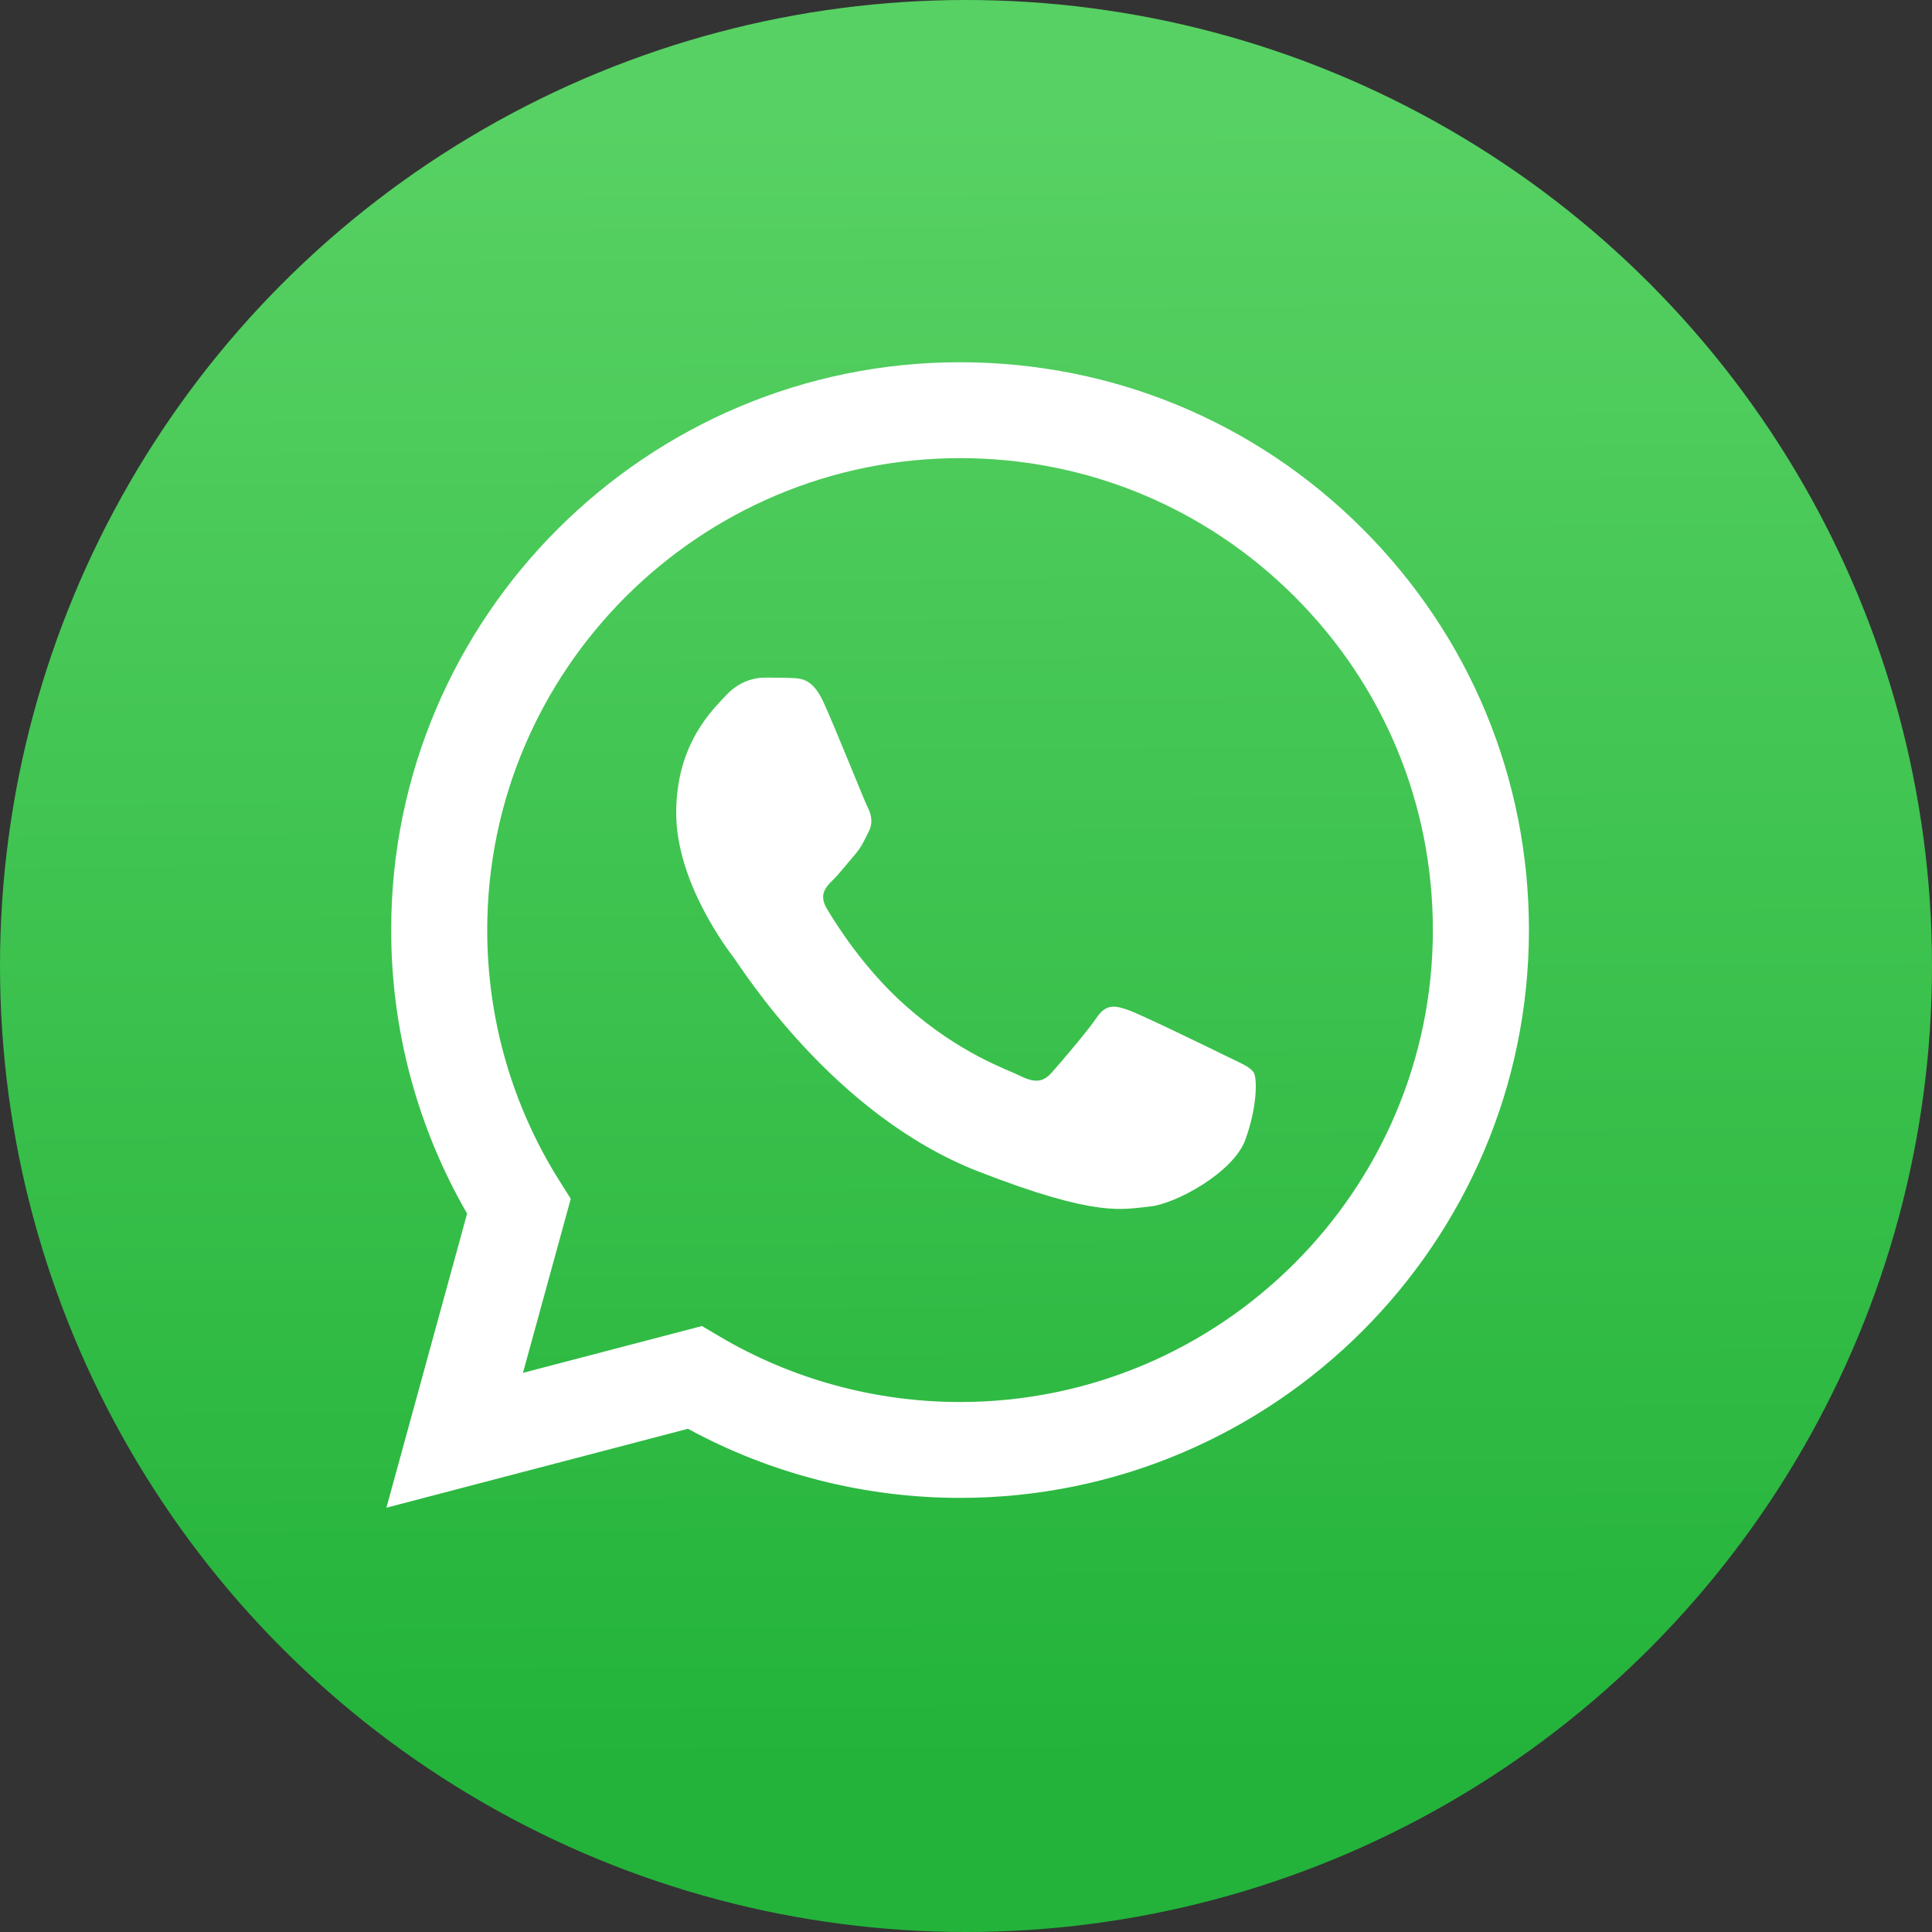
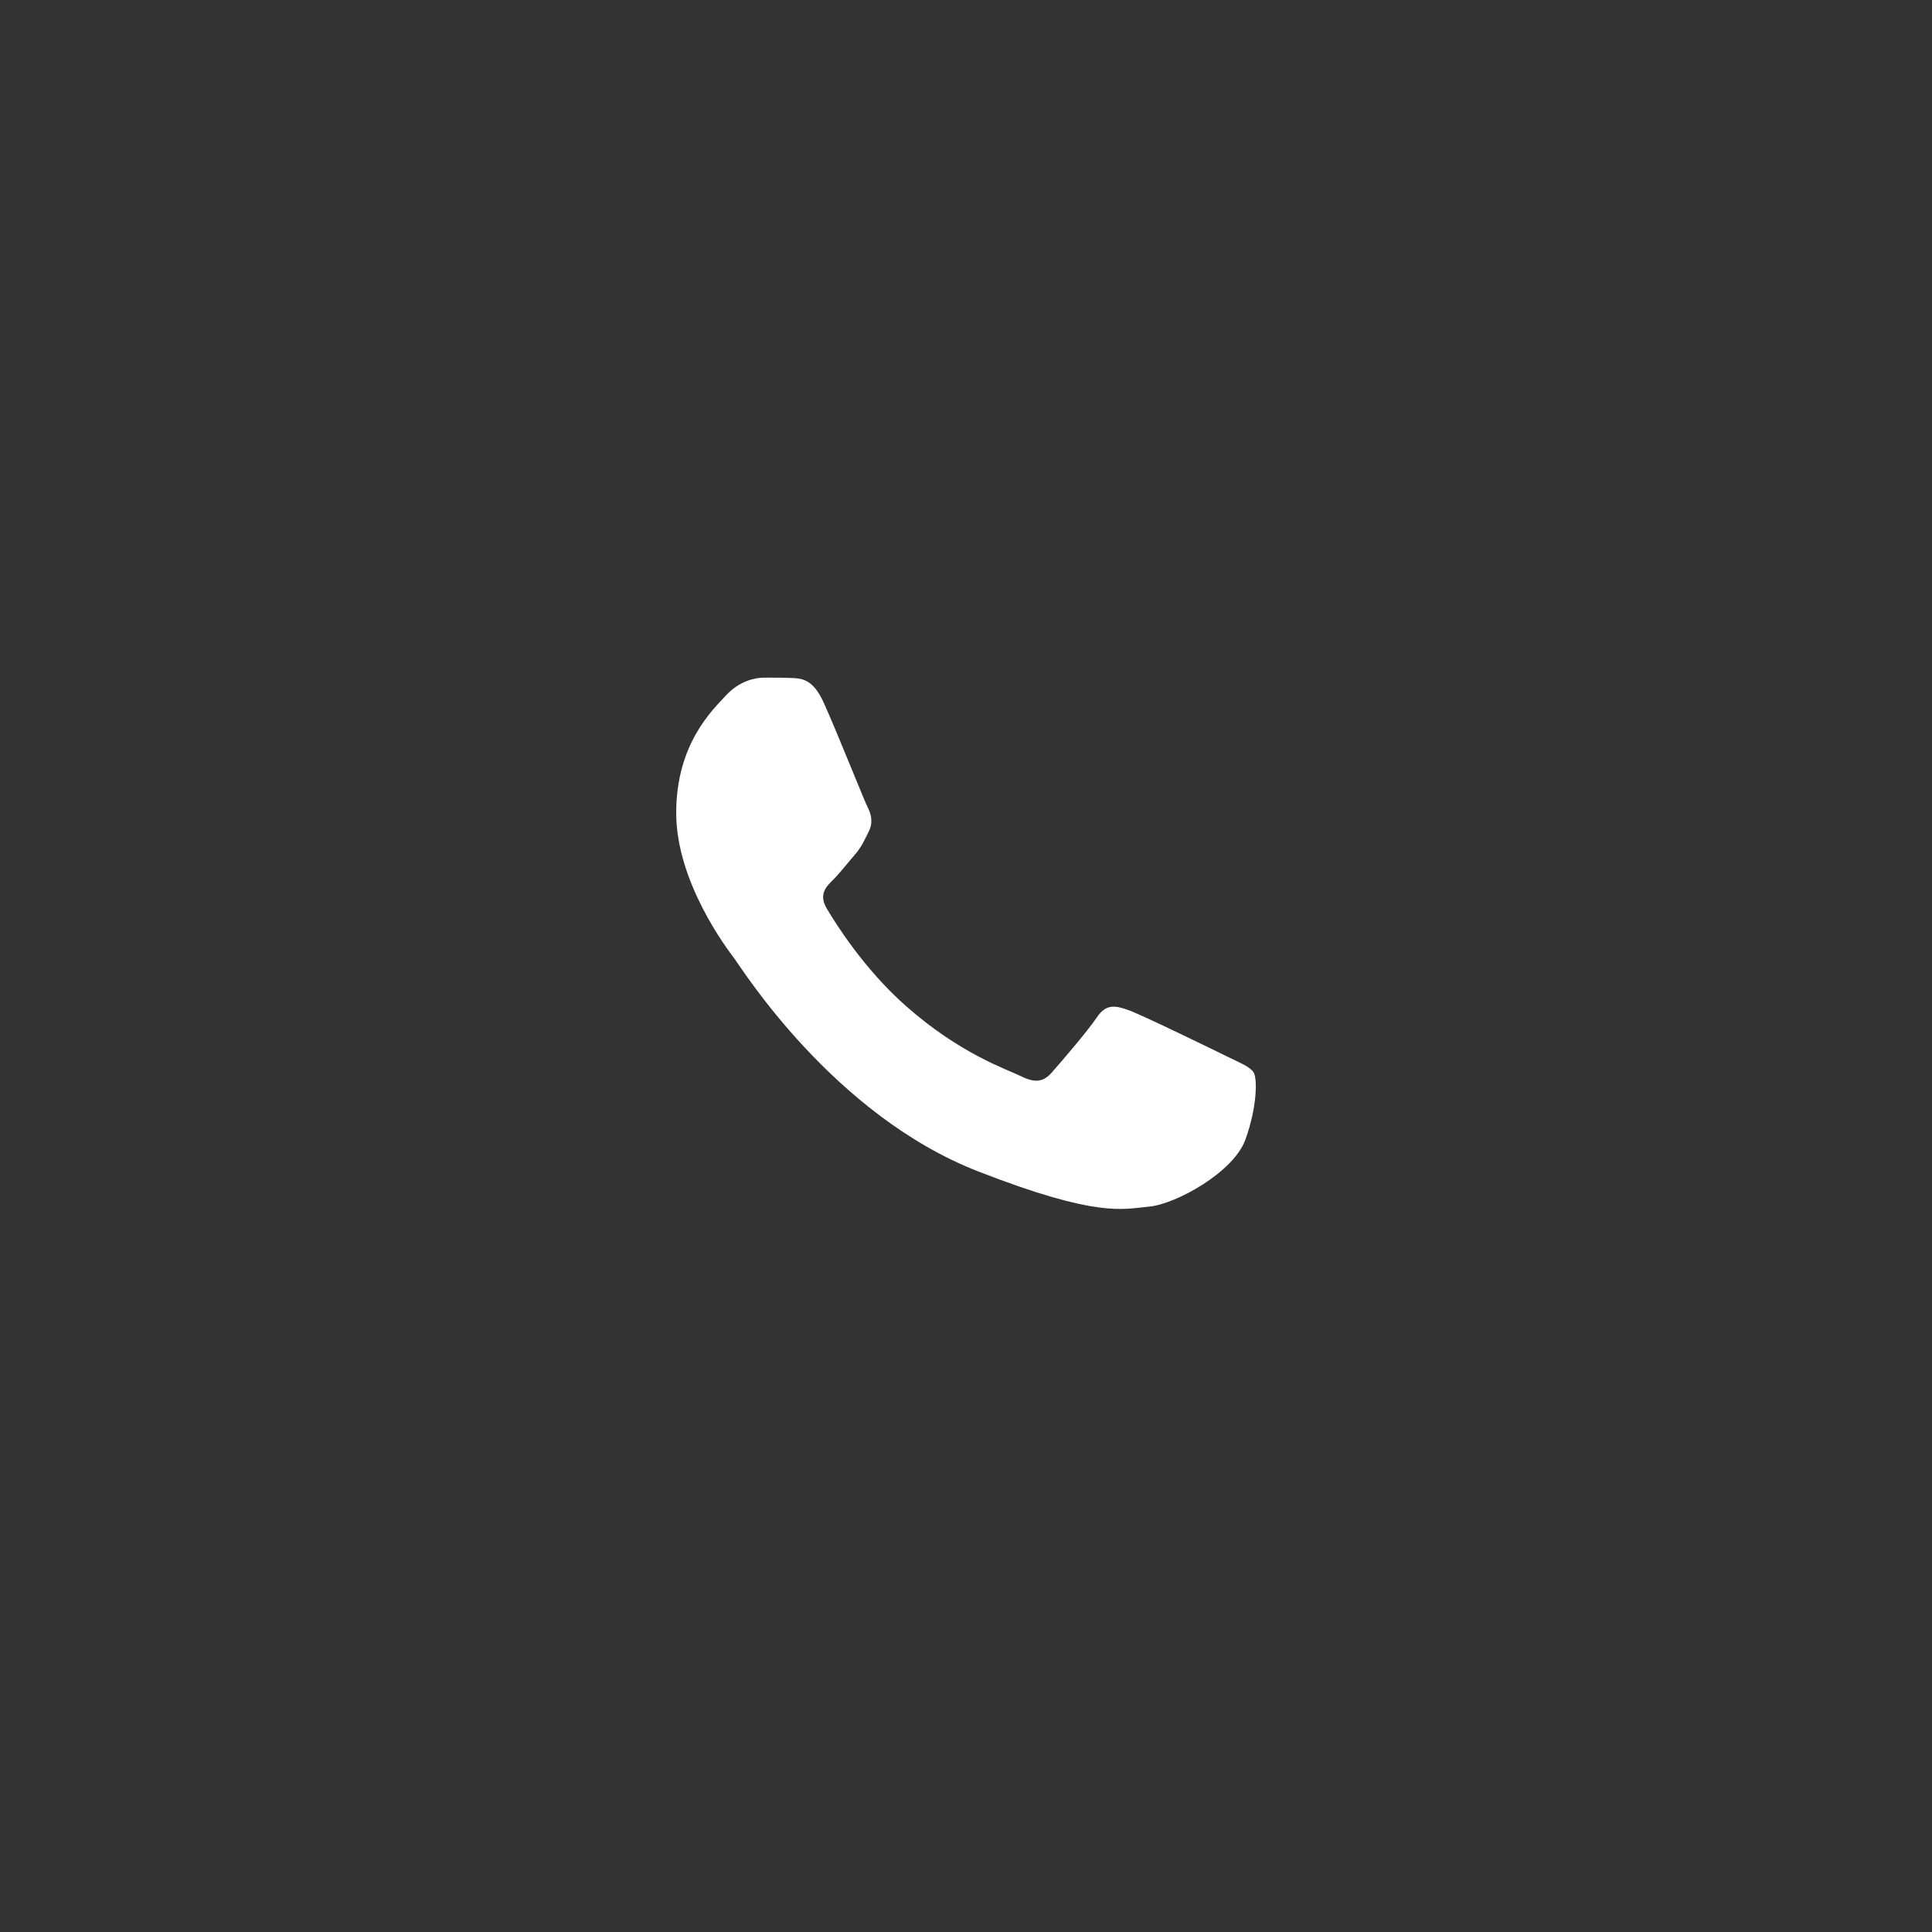
<svg xmlns="http://www.w3.org/2000/svg" viewBox="0 0 80 80" fill="none">
  <rect x="0" y="0" width="80" height="80" fill="#333333" stroke="none" />
-   <circle cx="40" cy="40" r="40" fill="url(#paint0_linear_577_13048)" />
  <path fill-rule="evenodd" clip-rule="evenodd" d="M34.102 29.082C33.659 28.11 33.194 28.091 32.773 28.074C32.429 28.059 32.035 28.06 31.641 28.06C31.247 28.06 30.608 28.206 30.067 28.79C29.526 29.374 28 30.786 28 33.658C28 36.529 30.116 39.304 30.411 39.694C30.706 40.083 34.496 46.164 40.498 48.503C45.486 50.447 46.501 50.06 47.584 49.963C48.667 49.866 51.078 48.552 51.569 47.189C52.062 45.826 52.062 44.658 51.914 44.414C51.766 44.171 51.373 44.025 50.782 43.733C50.191 43.441 47.288 42.029 46.747 41.834C46.206 41.64 45.812 41.543 45.418 42.127C45.025 42.711 43.894 44.025 43.549 44.414C43.205 44.804 42.86 44.853 42.27 44.561C41.679 44.268 39.777 43.653 37.521 41.664C35.766 40.117 34.581 38.207 34.236 37.623C33.892 37.039 34.199 36.723 34.495 36.432C34.761 36.17 35.086 35.751 35.382 35.41C35.676 35.069 35.775 34.826 35.971 34.437C36.168 34.047 36.07 33.706 35.922 33.414C35.775 33.123 34.627 30.236 34.102 29.082" fill="white" />
-   <path fill-rule="evenodd" clip-rule="evenodd" d="M19.342 50.252L16 62.431L28.487 59.163C31.928 61.036 35.802 62.023 39.743 62.024H39.754C52.736 62.024 63.304 51.479 63.31 38.521C63.312 32.24 60.863 26.336 56.417 21.893C51.969 17.451 46.055 15.003 39.754 15C26.769 15 16.203 25.543 16.198 38.502C16.196 42.644 17.281 46.688 19.342 50.252ZM20.175 38.504C20.179 27.733 28.962 18.97 39.761 18.97C44.991 18.972 49.906 21.007 53.603 24.699C57.3 28.391 59.334 33.3 59.332 38.519C59.328 49.291 50.545 58.054 39.754 58.054H39.746C36.232 58.053 32.786 57.111 29.781 55.331L29.066 54.908L21.655 56.847L23.634 49.639L23.168 48.9C21.208 45.789 20.173 42.194 20.175 38.504Z" fill="white" />
  <defs>
    <linearGradient id="paint0_linear_577_13048" x1="39.186" y1="4.801" x2="39.591" y2="73.165" gradientUnits="userSpaceOnUse">
      <stop stop-color="#57D163" />
      <stop offset="1" stop-color="#23B33A" />
    </linearGradient>
  </defs>
</svg>